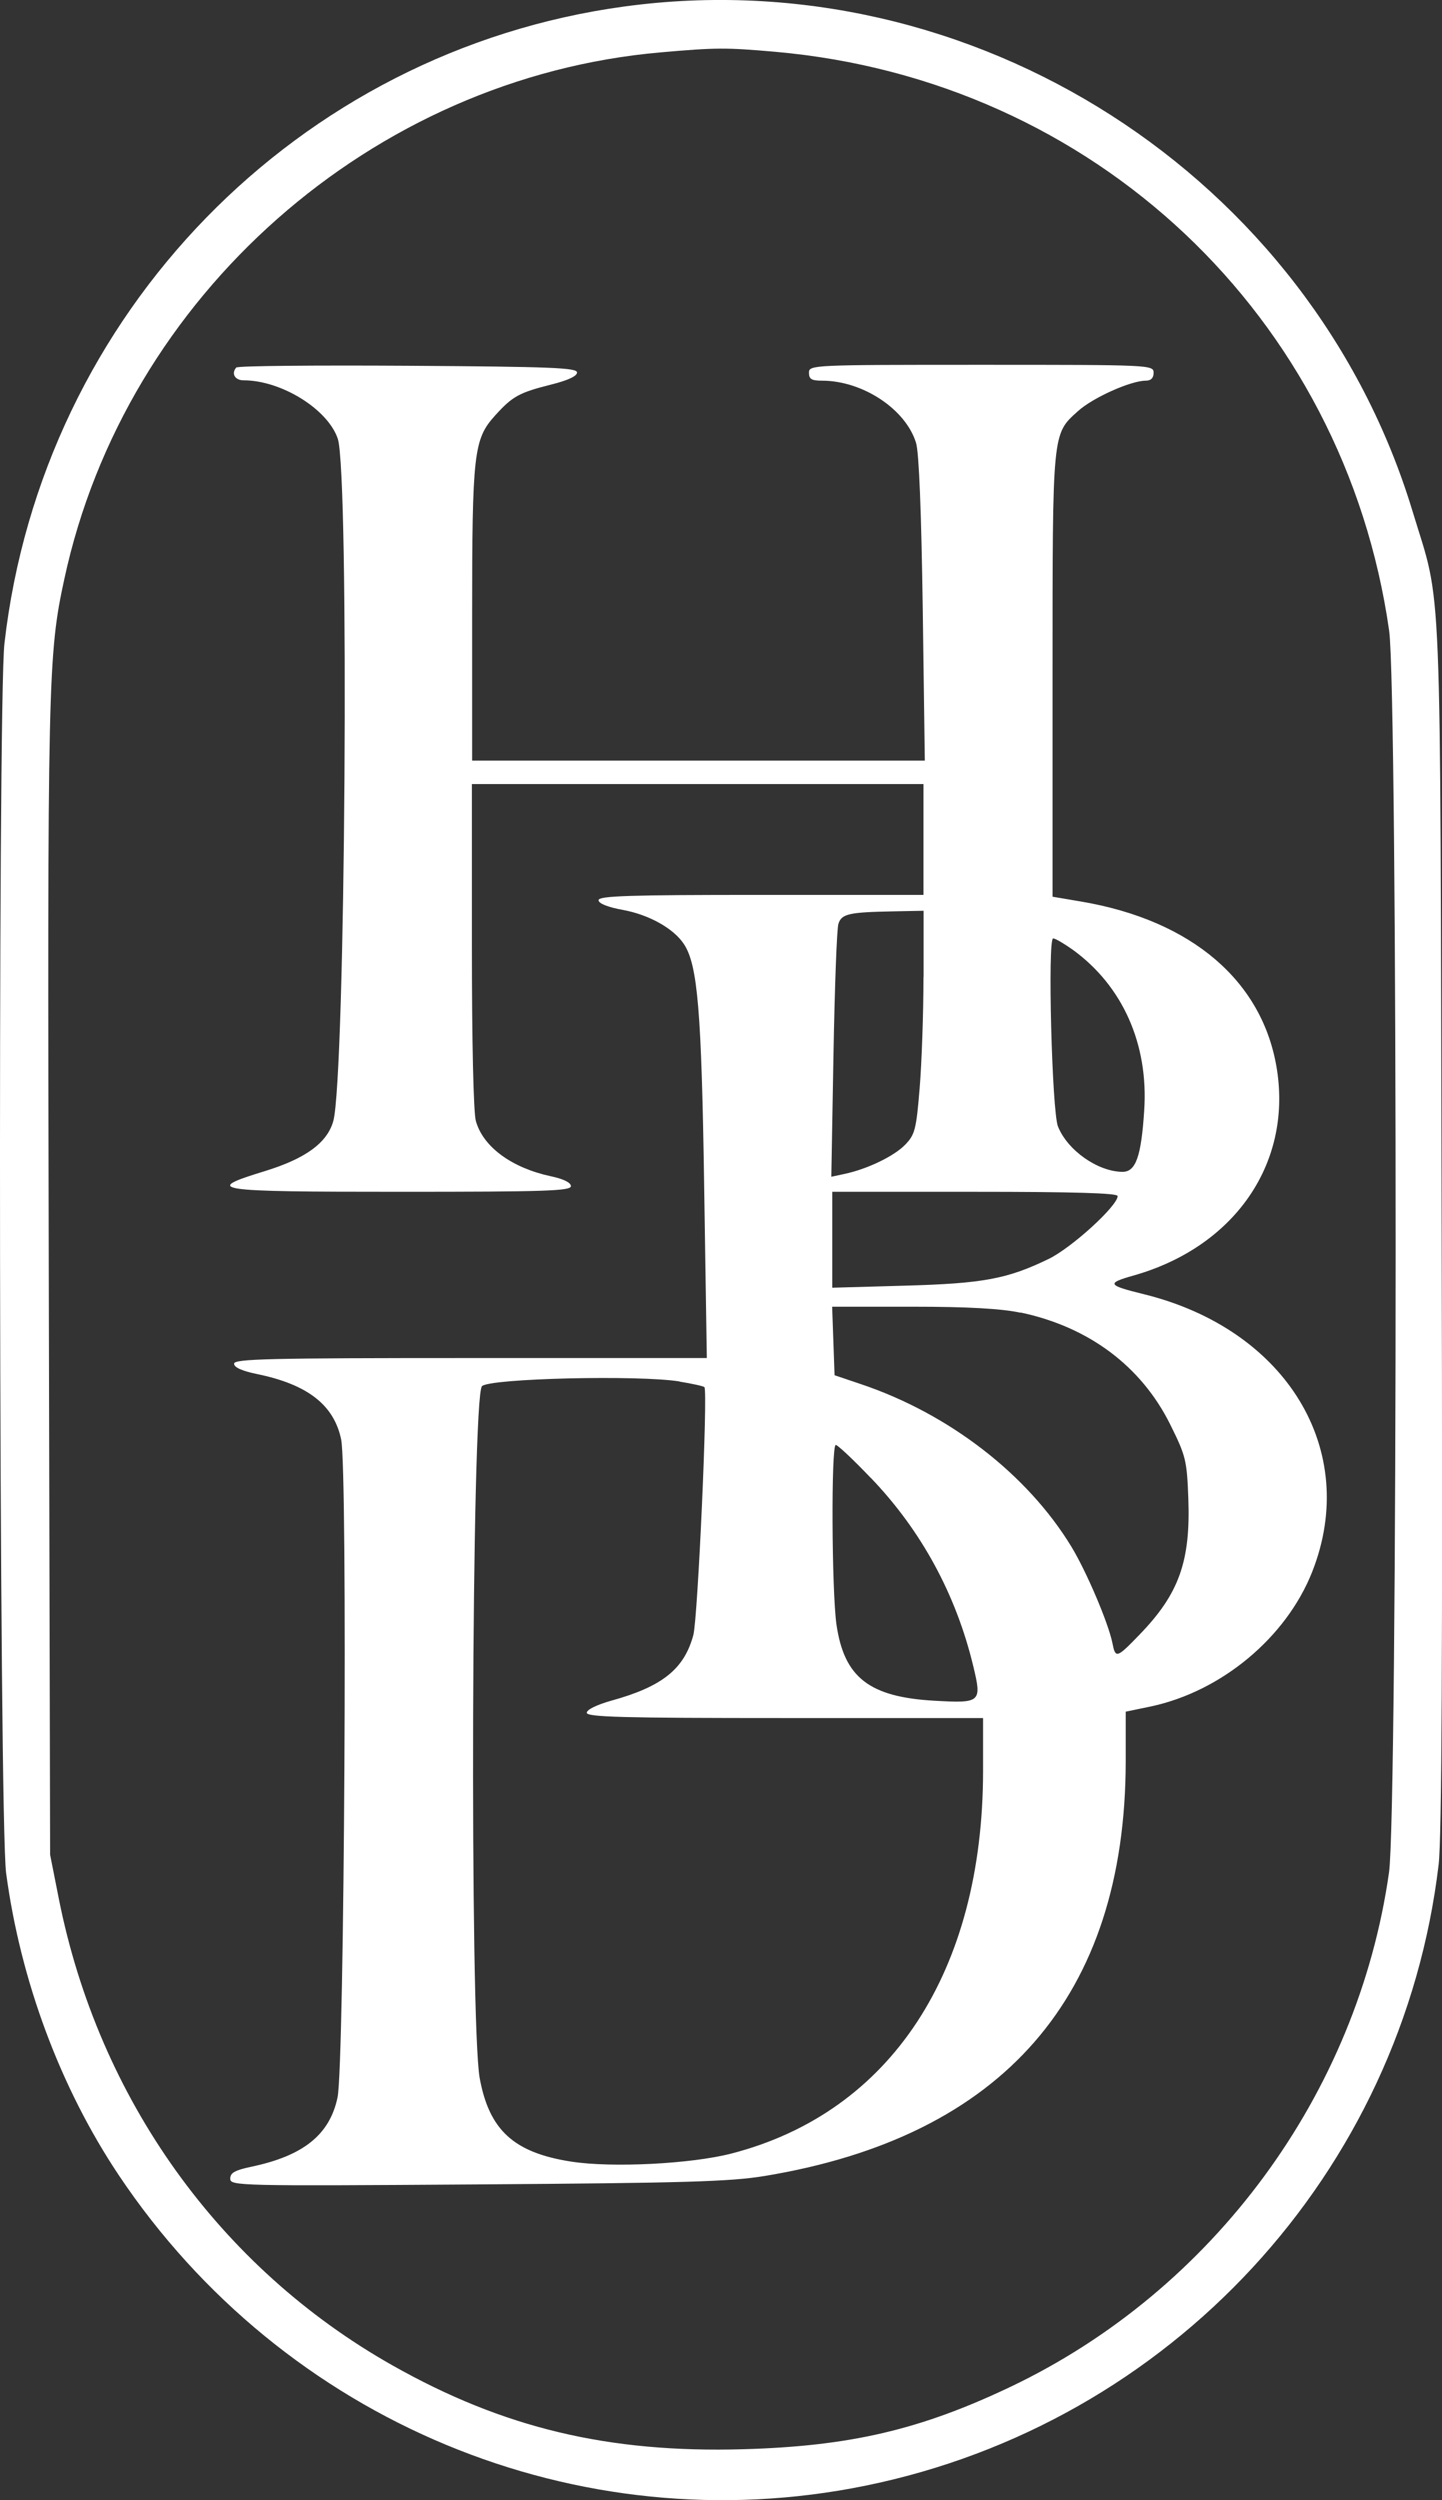
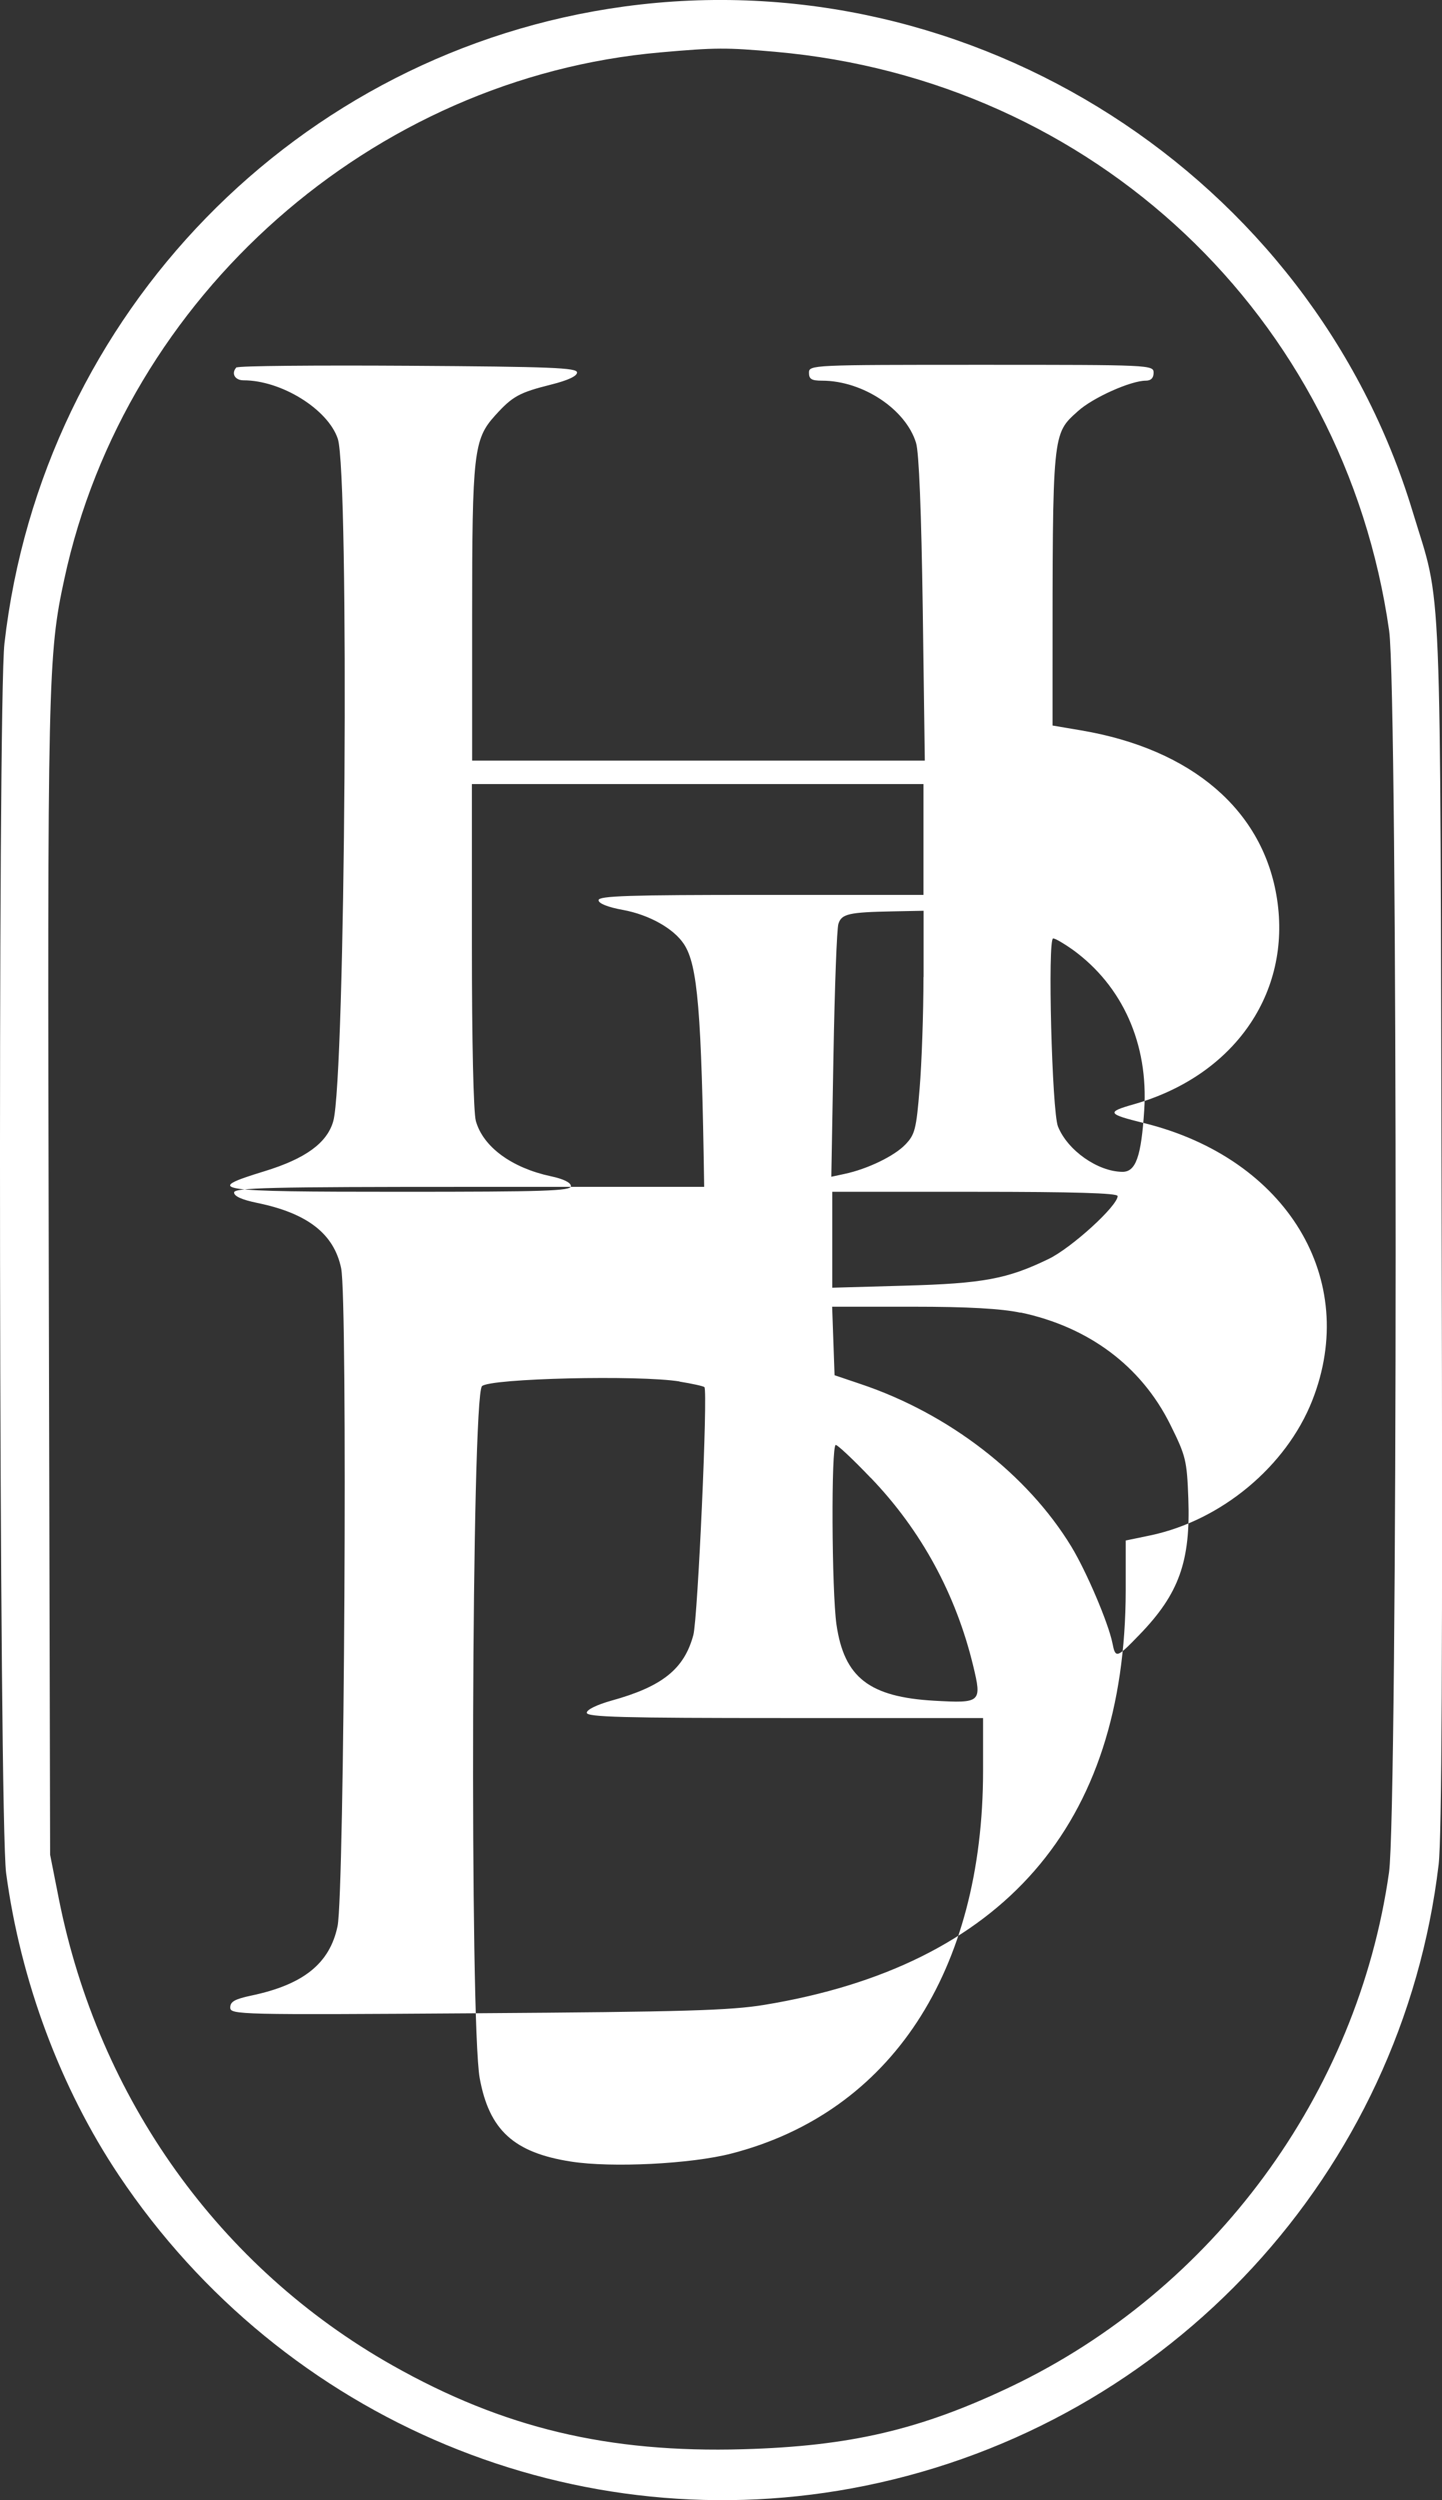
<svg xmlns="http://www.w3.org/2000/svg" viewBox="0 0 120 208">
  <rect x="0" y="0" width="120" height="208" fill="#333333" stroke="none" />
-   <path d="M51.96.54C24.77 4.24 3.51 26.08.37 53.53c-.57 4.99-.45 97.92.14 102.3 1.2 8.97 4.52 17.87 9.38 25.14 13.71 20.5 38.22 30.69 62.1 25.83 25.43-5.17 44.69-26.04 47.73-51.68.26-2.23.34-17.56.25-53.18-.13-55.89.06-51.22-2.41-59.37C109.11 14.62 80.97-3.41 51.96.54m12.56 3.77c26.51 2.34 47.35 21.99 51.08 48.15.73 5.1.72 98.21-.01 103.32-2.62 18.44-14.62 34.74-31.48 42.78-7.52 3.58-13.38 4.95-22.26 5.2-11.24.32-19.97-1.77-29.18-6.97-14.4-8.13-24.46-22.19-27.77-38.8l-.73-3.69-.11-47.91c-.12-49.98-.07-51.93 1.3-58.25C10.44 24.6 30.99 6.46 54.95 4.36c4.64-.41 5.47-.41 9.57-.05M19.7 30.54c-.49.49-.18 1.1.57 1.1 3.14 0 7.01 2.4 7.84 4.86.97 2.91.64 53.29-.38 56.79-.52 1.8-2.31 3.1-5.69 4.14-5.22 1.6-4.42 1.72 11.29 1.72 12.01 0 14.18-.07 14.18-.47 0-.29-.61-.6-1.66-.82-3.27-.7-5.65-2.45-6.25-4.6-.2-.71-.33-6.62-.33-14.61V65.23h37.58v9.22H63.33c-11 0-13.52.08-13.52.44 0 .27.76.58 2.03.81 2.18.4 4.23 1.55 5.08 2.85 1.14 1.74 1.46 5.54 1.68 20.19l.22 14.24H39.15c-16.83 0-19.67.07-19.67.47 0 .31.65.6 1.9.86 4.21.86 6.41 2.57 7.01 5.44.55 2.63.27 51.99-.3 54.74-.65 3.1-2.84 4.86-7.18 5.77-1.36.29-1.75.5-1.75.99 0 .6.61.62 20.53.48 17.31-.12 21.06-.23 23.93-.7 19.84-3.27 30.03-14.96 30.06-34.48v-4.15l2.07-.43c5.9-1.25 11.29-5.74 13.45-11.21 3.98-10.09-2.12-20.16-14.01-23.09-3.05-.75-3.14-.91-.84-1.56 8.34-2.37 13.13-9.24 11.92-17.09-1.13-7.36-7.07-12.46-16.32-14.02l-2.36-.4V56.18c0-20.4-.03-20.04 2.12-21.98 1.24-1.12 4.39-2.53 5.64-2.53.43 0 .65-.22.65-.66 0-.65-.22-.66-14.34-.66s-14.34.01-14.34.66c0 .53.22.66 1.09.66 3.38 0 6.96 2.37 7.82 5.17.25.81.44 5.72.56 13.84l.17 12.6H39.29v-12c0-13.57.13-14.74 1.9-16.7 1.46-1.62 2.02-1.92 4.69-2.59 1.39-.35 2.14-.7 2.14-1 0-.4-2.12-.48-14.04-.56-7.72-.05-14.14.01-14.26.14Zm57.15 50.74c0 3.03-.15 7.21-.32 9.27-.28 3.4-.39 3.84-1.19 4.67-.92.96-3.16 2.04-5.05 2.44l-1.11.24.18-10.16c.1-5.59.28-10.49.41-10.88.26-.83.86-.97 4.53-1.04l2.56-.05v5.52Zm12.42-2.27c4.15 3.01 6.31 7.84 5.95 13.35-.25 3.87-.7 5.14-1.82 5.13-2.05-.02-4.57-1.79-5.36-3.78-.5-1.26-.87-15.64-.4-15.64.18 0 .91.43 1.63.94m3.74 20.49c0 .82-3.83 4.31-5.75 5.24-3.43 1.66-5.43 2.04-11.98 2.22l-6.02.17v-7.98h11.87c8.24 0 11.87.11 11.87.35Zm-8.09 9.69c5.69 1.2 10.06 4.47 12.47 9.33 1.3 2.62 1.38 2.97 1.5 6.15.19 5.21-.77 7.91-4.02 11.28-1.95 2.02-2.04 2.05-2.3.73-.34-1.67-2.15-5.93-3.42-8.02-3.66-6.01-10.19-11.05-17.51-13.51l-2.19-.74-.1-2.85-.1-2.85h6.69c4.62 0 7.4.16 8.99.5Zm-28.38 5.75c1.07.17 2 .38 2.08.46.3.3-.55 19.22-.92 20.62-.76 2.83-2.58 4.29-6.81 5.46-1.21.34-2.06.75-2.06 1.01 0 .36 2.95.44 16.49.44h16.49v4.36c0 16.75-7.69 28.45-20.94 31.87-3.36.87-9.97 1.2-13.35.67-4.76-.74-6.81-2.62-7.6-6.94-.84-4.61-.68-56.71.19-57.57.65-.65 13.09-.94 16.45-.39Zm15.91 7.99c4.2 4.37 7.1 9.69 8.54 15.67.73 3.03.64 3.11-3.24 2.89-5.41-.31-7.5-1.93-8.14-6.33-.4-2.79-.45-14.95-.06-14.95.16 0 1.46 1.22 2.89 2.72Z" style="fill:#fff;fill-rule:evenodd;stroke-width:0" />
+   <path d="M51.96.54C24.77 4.24 3.51 26.08.37 53.53c-.57 4.99-.45 97.92.14 102.3 1.2 8.97 4.52 17.87 9.38 25.14 13.71 20.5 38.22 30.69 62.1 25.83 25.43-5.17 44.69-26.04 47.73-51.68.26-2.23.34-17.56.25-53.18-.13-55.89.06-51.22-2.41-59.37C109.11 14.62 80.97-3.41 51.96.54m12.56 3.77c26.51 2.34 47.35 21.99 51.08 48.15.73 5.1.72 98.21-.01 103.32-2.62 18.44-14.62 34.74-31.48 42.78-7.52 3.58-13.38 4.95-22.26 5.2-11.24.32-19.97-1.77-29.18-6.97-14.4-8.13-24.46-22.19-27.77-38.8l-.73-3.69-.11-47.91c-.12-49.98-.07-51.93 1.3-58.25C10.44 24.6 30.99 6.46 54.95 4.36c4.64-.41 5.47-.41 9.57-.05M19.7 30.54c-.49.49-.18 1.1.57 1.1 3.14 0 7.01 2.4 7.84 4.86.97 2.91.64 53.29-.38 56.79-.52 1.8-2.31 3.1-5.69 4.14-5.22 1.6-4.42 1.72 11.29 1.72 12.01 0 14.18-.07 14.18-.47 0-.29-.61-.6-1.66-.82-3.27-.7-5.65-2.45-6.25-4.6-.2-.71-.33-6.62-.33-14.61V65.23h37.58v9.22H63.33c-11 0-13.52.08-13.52.44 0 .27.76.58 2.03.81 2.18.4 4.23 1.55 5.08 2.85 1.14 1.74 1.46 5.54 1.68 20.19H39.15c-16.83 0-19.67.07-19.67.47 0 .31.65.6 1.9.86 4.21.86 6.41 2.57 7.01 5.44.55 2.63.27 51.99-.3 54.74-.65 3.1-2.84 4.86-7.18 5.77-1.36.29-1.75.5-1.75.99 0 .6.61.62 20.53.48 17.31-.12 21.06-.23 23.93-.7 19.84-3.27 30.03-14.96 30.06-34.48v-4.15l2.07-.43c5.9-1.25 11.29-5.74 13.45-11.21 3.98-10.09-2.12-20.16-14.01-23.09-3.05-.75-3.14-.91-.84-1.56 8.34-2.37 13.13-9.24 11.92-17.09-1.13-7.36-7.07-12.46-16.32-14.02l-2.36-.4V56.18c0-20.4-.03-20.04 2.12-21.98 1.24-1.12 4.39-2.53 5.64-2.53.43 0 .65-.22.65-.66 0-.65-.22-.66-14.34-.66s-14.34.01-14.34.66c0 .53.22.66 1.09.66 3.38 0 6.96 2.37 7.82 5.17.25.81.44 5.72.56 13.84l.17 12.6H39.29v-12c0-13.57.13-14.74 1.9-16.7 1.46-1.62 2.02-1.92 4.69-2.59 1.39-.35 2.14-.7 2.14-1 0-.4-2.12-.48-14.04-.56-7.72-.05-14.14.01-14.26.14Zm57.15 50.74c0 3.03-.15 7.21-.32 9.27-.28 3.4-.39 3.84-1.19 4.67-.92.96-3.16 2.04-5.05 2.44l-1.11.24.18-10.16c.1-5.59.28-10.49.41-10.88.26-.83.86-.97 4.53-1.04l2.56-.05v5.52Zm12.42-2.27c4.15 3.01 6.31 7.84 5.95 13.35-.25 3.87-.7 5.14-1.82 5.13-2.05-.02-4.57-1.79-5.36-3.78-.5-1.26-.87-15.64-.4-15.64.18 0 .91.43 1.63.94m3.74 20.49c0 .82-3.83 4.31-5.75 5.24-3.43 1.66-5.43 2.04-11.98 2.22l-6.02.17v-7.98h11.87c8.24 0 11.87.11 11.87.35Zm-8.09 9.69c5.69 1.2 10.06 4.47 12.47 9.33 1.3 2.62 1.38 2.97 1.5 6.15.19 5.21-.77 7.91-4.02 11.28-1.95 2.02-2.04 2.05-2.3.73-.34-1.67-2.15-5.93-3.42-8.02-3.66-6.01-10.19-11.05-17.51-13.51l-2.19-.74-.1-2.85-.1-2.85h6.69c4.62 0 7.4.16 8.99.5Zm-28.38 5.75c1.07.17 2 .38 2.08.46.3.3-.55 19.22-.92 20.62-.76 2.83-2.58 4.29-6.81 5.46-1.21.34-2.06.75-2.06 1.01 0 .36 2.95.44 16.49.44h16.49v4.36c0 16.75-7.69 28.45-20.94 31.87-3.36.87-9.97 1.2-13.35.67-4.76-.74-6.81-2.62-7.6-6.94-.84-4.61-.68-56.71.19-57.57.65-.65 13.09-.94 16.45-.39Zm15.91 7.99c4.2 4.37 7.1 9.69 8.54 15.67.73 3.03.64 3.11-3.24 2.89-5.41-.31-7.5-1.93-8.14-6.33-.4-2.79-.45-14.95-.06-14.95.16 0 1.46 1.22 2.89 2.72Z" style="fill:#fff;fill-rule:evenodd;stroke-width:0" />
</svg>